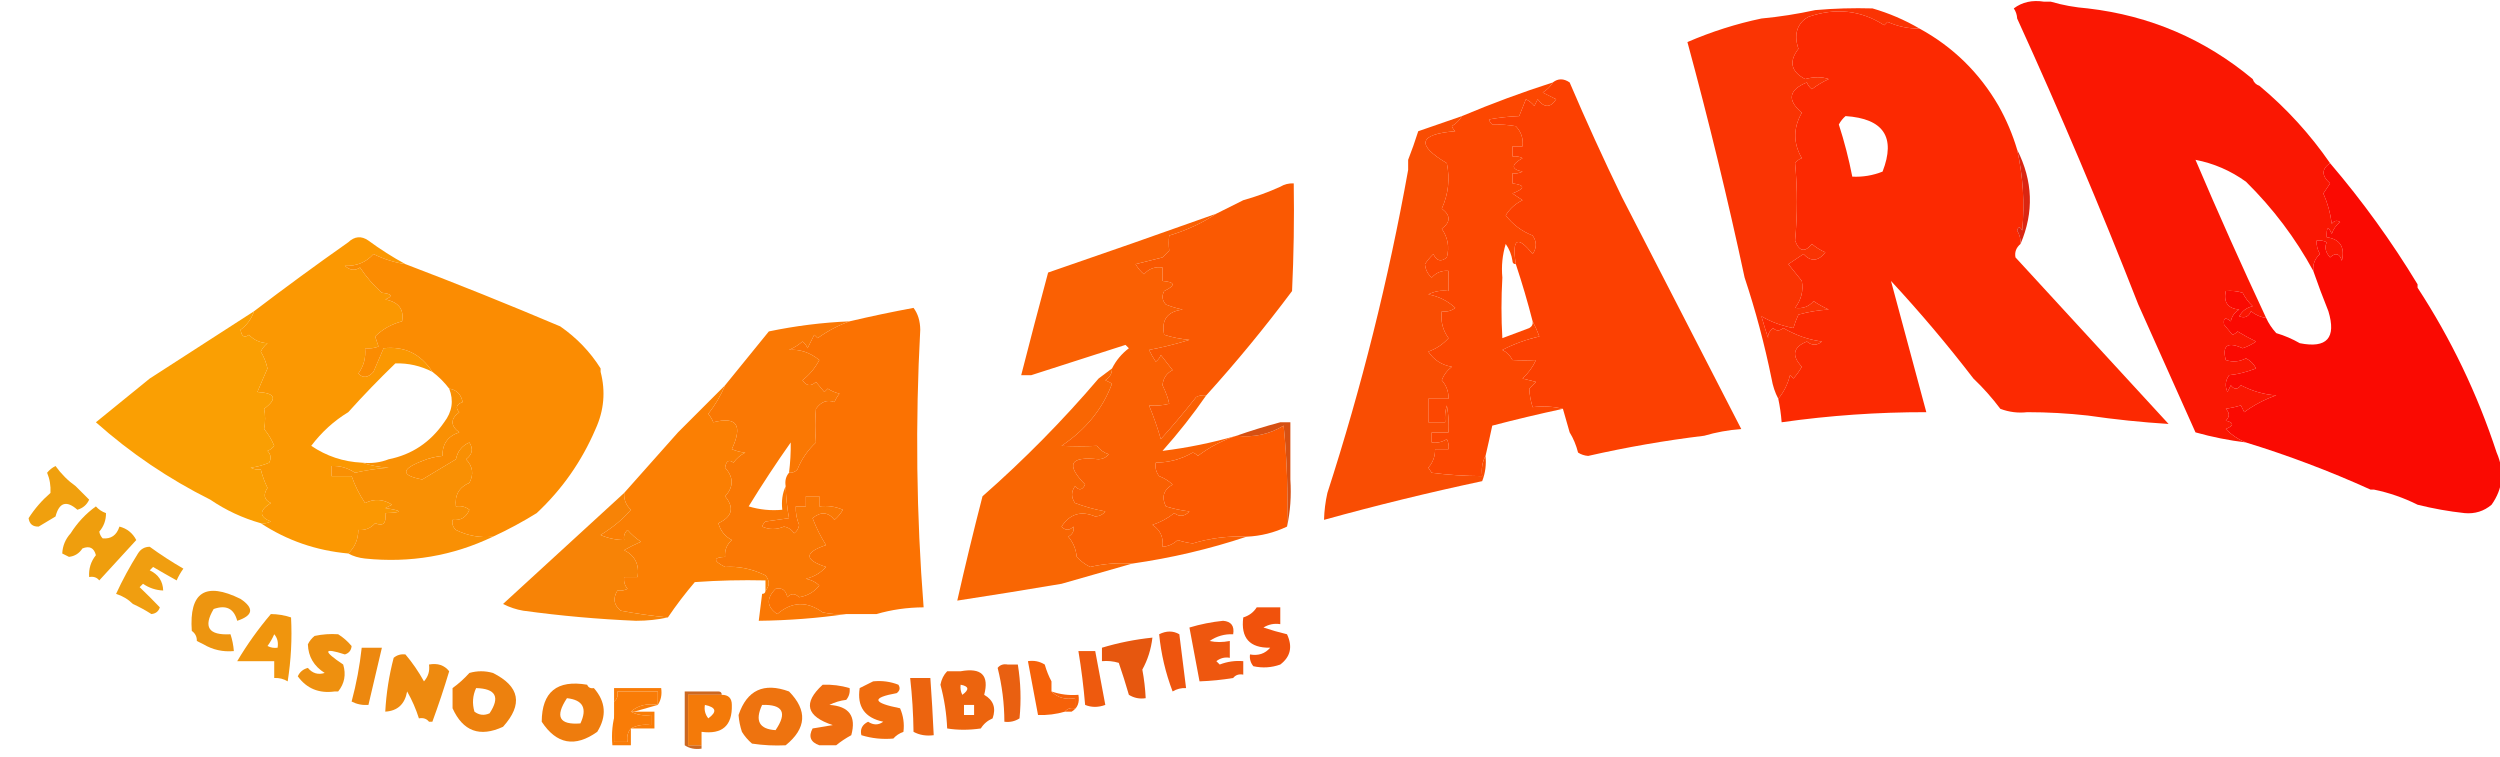
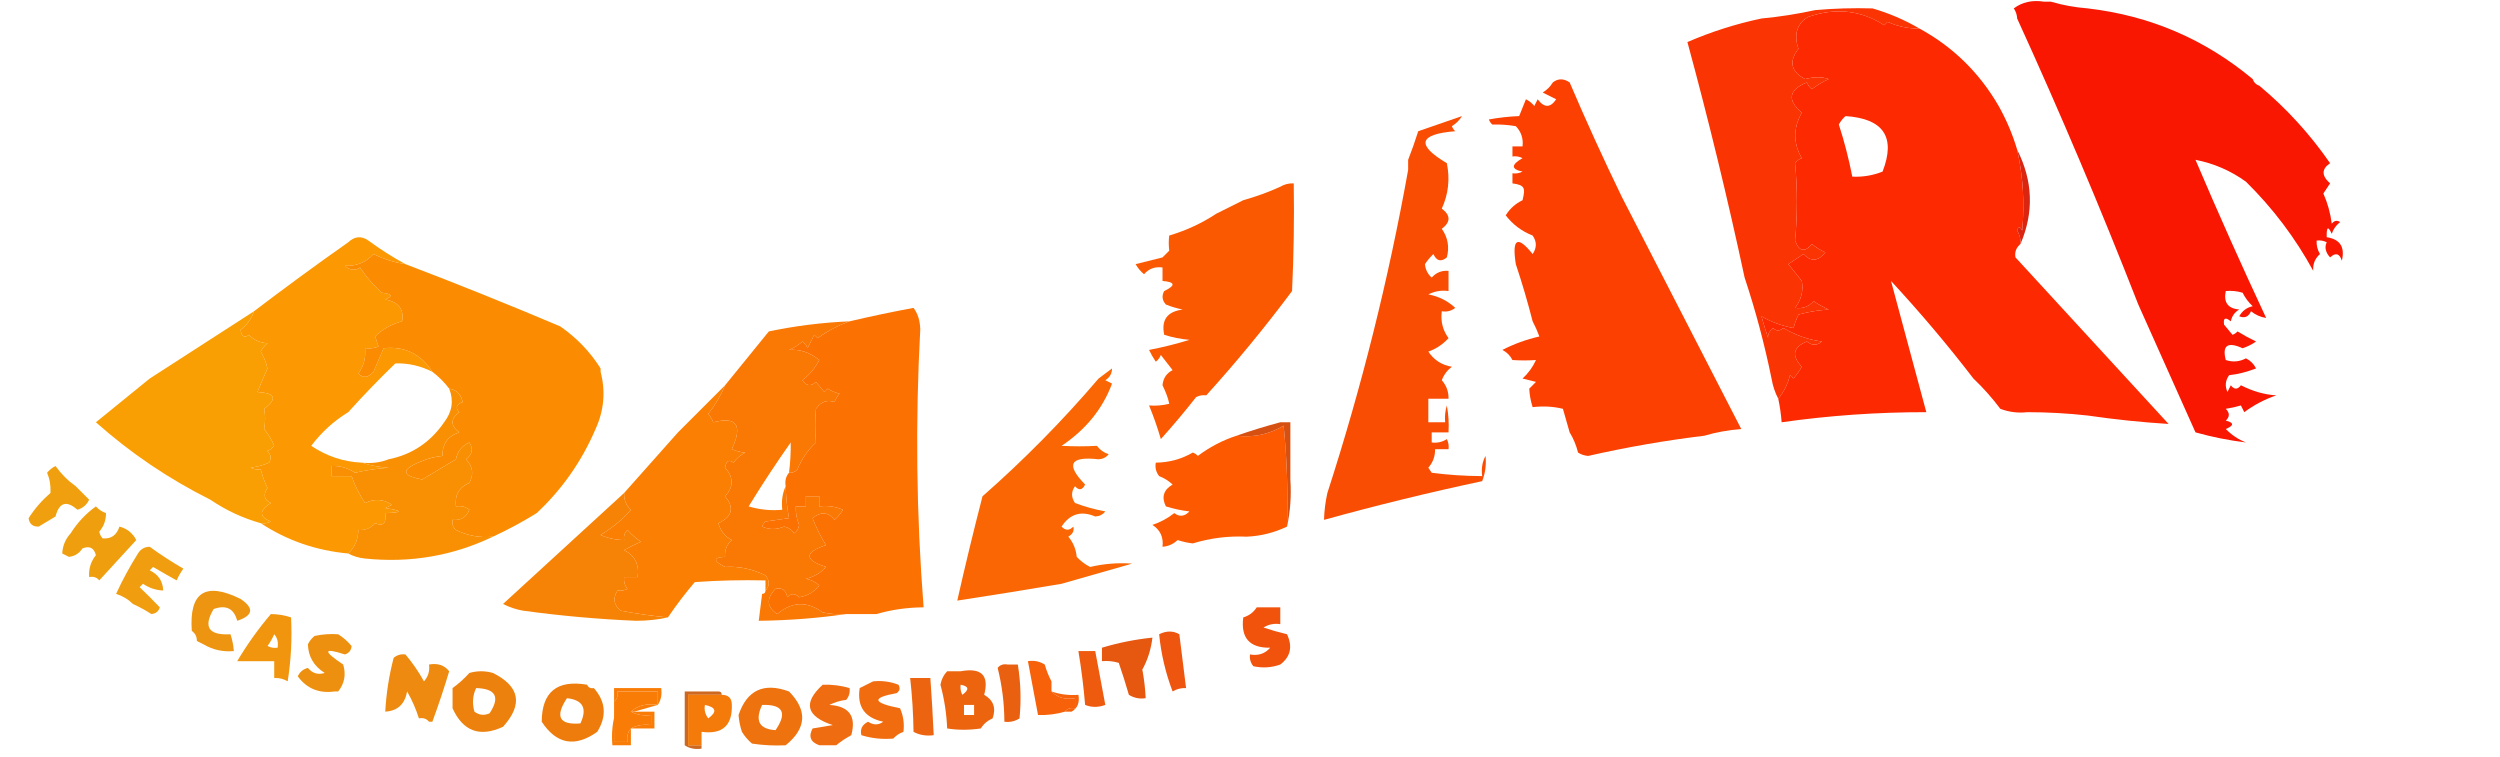
<svg xmlns="http://www.w3.org/2000/svg" width="743" height="225" viewBox="0 0 743 225" fill="none">
  <g clip-path="url(#clip0_40006811_2)">
    <path fill-rule="evenodd" clip-rule="evenodd" d="M556.5 2.5C561.401 3.913 566.068 5.913 570.5 8.5C567.164 8.533 563.997 7.866 561 6.5C560.667 6.833 560.333 7.167 560 7.5C553.094 3.047 545.594 2.214 537.5 5C536.167 5.667 535.167 6.667 534.5 8C533.636 9.848 533.636 12.014 534.5 14.5C531.589 18.276 532.255 21.276 536.5 23.5C539.104 22.785 541.437 22.785 543.5 23.5C541.713 24.316 540.046 25.316 538.5 26.5C537.808 25.975 537.308 25.308 537 24.5C531.575 26.738 531.075 29.738 535.5 33.5C532.915 38.057 532.915 42.557 535.5 47C534.692 47.308 534.025 47.808 533.5 48.5C534.22 56.208 534.22 63.875 533.5 71.5C534.724 74.769 536.391 75.102 538.5 72.5C539.7 73.531 541.034 74.365 542.5 75C540.359 77.698 538.192 77.864 536 75.5C534.5 76.5 533 77.5 531.5 78.5C532.833 80.167 534.167 81.833 535.5 83.5C536.03 86.367 535.364 89.034 533.5 91.5C535.722 91.822 537.556 91.155 539 89.5C540.419 90.46 541.919 91.293 543.5 92C540.447 92.179 537.447 92.679 534.5 93.5C533.902 94.795 533.402 96.128 533 97.5C529.474 96.821 526.307 95.655 523.5 94C524.113 96.147 524.779 98.314 525.5 100.5C525.296 99.471 525.796 98.471 527 97.5C527.85 98.424 528.85 98.424 530 97.5C533.788 99.678 537.621 101.011 541.5 101.5C539.994 102.747 538.494 102.747 537 101.5C532.889 103.178 532.389 105.678 535.5 109C534.789 110.255 533.956 111.421 533 112.5C532.667 112.167 532.333 111.833 532 111.5C531.334 114.166 530.167 116.5 528.5 118.5C527.542 116.698 526.875 114.698 526.5 112.5C524.412 102.253 521.745 92.253 518.5 82.5C513.468 59.038 507.801 35.705 501.5 12.5C508.666 9.408 515.999 7.075 523.5 5.5C528.872 4.991 534.205 4.158 539.5 3C545.157 2.501 550.824 2.334 556.5 2.5Z" fill="#FA3403" />
    <path d="M537.5 4.999C545.594 2.213 553.094 3.046 560 7.499L561 6.499C563.997 7.865 567.164 8.532 570.5 8.499C580.432 13.931 588.266 21.597 594 31.499C596.327 35.652 598.16 39.986 599.5 44.499C601.261 52.413 601.761 60.413 601 68.499C600.346 67.303 599.846 67.303 599.5 68.499C600.246 69.735 600.579 71.069 600.5 72.499C599.2 73.6 598.7 74.933 599 76.499C614.167 92.999 629.333 109.499 644.5 125.999C636.499 125.5 628.499 124.666 620.5 123.499C614.523 122.834 608.523 122.501 602.5 122.499C599.753 122.812 597.086 122.479 594.5 121.499C592.051 118.238 589.384 115.238 586.5 112.499C578.816 102.492 570.65 92.826 562 83.499C565.456 96.441 568.956 109.441 572.5 122.499C558.088 122.476 543.755 123.476 529.5 125.499C529.326 123.138 528.993 120.805 528.5 118.499C530.167 116.499 531.334 114.165 532 111.499L533 112.499C533.956 111.42 534.789 110.254 535.5 108.999C532.389 105.677 532.889 103.177 537 101.499C538.494 102.746 539.994 102.746 541.5 101.499C537.621 101.01 533.788 99.677 530 97.499C528.85 98.423 527.85 98.423 527 97.499C525.796 98.47 525.296 99.47 525.5 100.499C524.779 98.313 524.113 96.146 523.5 93.999C526.307 95.654 529.474 96.82 533 97.499C533.402 96.127 533.902 94.794 534.5 93.499C537.447 92.678 540.447 92.178 543.5 91.999C541.919 91.292 540.419 90.459 539 89.499C537.556 91.154 535.722 91.821 533.5 91.499C535.364 89.033 536.03 86.366 535.5 83.499C534.167 81.832 532.833 80.166 531.5 78.499L536 75.499C538.192 77.863 540.359 77.697 542.5 74.999C541.034 74.364 539.7 73.53 538.5 72.499C536.391 75.101 534.724 74.768 533.5 71.499C534.22 63.874 534.22 56.207 533.5 48.499C534.025 47.807 534.692 47.307 535.5 46.999C532.915 42.556 532.915 38.056 535.5 33.499C531.075 29.737 531.575 26.737 537 24.499C537.308 25.307 537.808 25.974 538.5 26.499C540.046 25.315 541.713 24.315 543.5 23.499C541.437 22.784 539.104 22.784 536.5 23.499C532.255 21.275 531.589 18.275 534.5 14.499C533.636 12.013 533.636 9.847 534.5 7.999C535.167 6.666 536.167 5.666 537.5 4.999ZM548.5 34.5C547.722 35.156 547.056 35.989 546.5 37C548.148 42.107 549.482 47.274 550.5 52.5C553.607 52.649 556.607 52.149 559.5 51C563.477 40.765 559.81 35.265 548.5 34.5Z" fill="#FC2901" />
    <path fill-rule="evenodd" clip-rule="evenodd" d="M607.5 0.5C608.167 0.5 608.833 0.5 609.5 0.5C612.974 1.525 616.64 2.192 620.5 2.5C638.963 4.65 655.296 11.65 669.5 23.5C669.833 24.5 670.5 25.167 671.5 25.5C679.55 32.216 686.55 39.883 692.5 48.5C689.933 50.235 689.933 52.235 692.5 54.5C691.833 55.5 691.167 56.5 690.5 57.5C691.775 60.373 692.608 63.373 693 66.5C693.718 65.549 694.551 65.383 695.5 66C694.299 66.903 693.465 68.069 693 69.5C691.913 67.068 691.413 67.402 691.5 70.5C695.475 71.097 696.975 73.43 696 77.5C695.323 75.311 694.156 74.978 692.5 76.5C691.138 74.988 690.804 73.488 691.5 72C690.552 71.517 689.552 71.351 688.5 71.5C688.421 72.93 688.754 74.264 689.5 75.5C687.995 76.842 687.328 78.508 687.5 80.5C682.191 70.749 675.524 61.916 667.5 54C662.948 50.722 657.948 48.556 652.5 47.5C659.203 63.244 666.203 78.91 673.5 94.5C671.83 94.249 670.33 93.582 669 92.5C668.275 94.158 667.108 94.658 665.5 94C666.376 92.415 667.709 91.415 669.5 91C668.257 89.846 667.257 88.512 666.5 87C664.866 86.506 663.199 86.34 661.5 86.5C660.79 89.86 662.124 91.693 665.5 92C664.151 92.772 663.318 93.939 663 95.5C661.358 94.154 660.691 94.487 661 96.5C661.833 97.5 662.667 98.5 663.5 99.5C664.086 99.291 664.586 98.957 665 98.5C666.78 99.594 668.614 100.594 670.5 101.5C669.264 102.357 667.931 103.023 666.5 103.5C662.044 101.473 660.377 102.64 661.5 107C663.568 107.687 665.568 107.52 667.5 106.5C668.833 107.167 669.833 108.167 670.5 109.5C667.633 110.593 664.967 111.26 662.5 111.5C661.369 113.074 661.202 114.741 662 116.5C662.333 115.833 662.667 115.167 663 114.5C664 115.833 665 115.833 666 114.5C669.516 116.294 673.016 117.294 676.5 117.5C673.017 118.706 669.85 120.372 667 122.5C666.667 121.833 666.333 121.167 666 120.5C664.467 120.944 662.967 121.277 661.5 121.5C662.711 122.72 662.711 123.887 661.5 125C663.991 125.626 663.991 126.459 661.5 127.5C663.29 129.316 665.29 130.649 667.5 131.5C662.416 130.883 657.416 129.883 652.5 128.5C646.781 115.739 641.114 103.072 635.5 90.5C624.261 61.764 612.261 33.43 599.5 5.5C599.443 4.391 599.11 3.391 598.5 2.5C600.988 0.612 603.988 -0.055 607.5 0.5Z" fill="#FA1702" />
-     <path fill-rule="evenodd" clip-rule="evenodd" d="M692.5 48.5C702.146 59.793 710.813 71.793 718.5 84.5C718.5 84.833 718.5 85.167 718.5 85.5C728.452 100.74 736.286 117.074 742 134.5C744.398 140.029 743.898 145.196 740.5 150C738.22 151.936 735.553 152.769 732.5 152.5C727.781 151.987 723.114 151.154 718.5 150C714.348 147.921 710.014 146.421 705.5 145.5C705.167 145.5 704.833 145.5 704.5 145.5C692.456 140.041 680.122 135.375 667.5 131.5C665.29 130.649 663.29 129.316 661.5 127.5C663.991 126.459 663.991 125.626 661.5 125C662.711 123.887 662.711 122.72 661.5 121.5C662.967 121.277 664.467 120.944 666 120.5C666.333 121.167 666.667 121.833 667 122.5C669.85 120.372 673.017 118.706 676.5 117.5C673.016 117.294 669.516 116.294 666 114.5C665 115.833 664 115.833 663 114.5C662.667 115.167 662.333 115.833 662 116.5C661.202 114.741 661.369 113.074 662.5 111.5C664.967 111.26 667.633 110.593 670.5 109.5C669.833 108.167 668.833 107.167 667.5 106.5C665.568 107.52 663.568 107.687 661.5 107C660.377 102.64 662.044 101.473 666.5 103.5C667.931 103.023 669.264 102.357 670.5 101.5C668.614 100.594 666.78 99.594 665 98.5C664.586 98.957 664.086 99.291 663.5 99.5C662.667 98.5 661.833 97.5 661 96.5C660.691 94.487 661.358 94.154 663 95.5C663.318 93.939 664.151 92.772 665.5 92C662.124 91.693 660.79 89.86 661.5 86.5C663.199 86.34 664.866 86.506 666.5 87C667.257 88.512 668.257 89.846 669.5 91C667.709 91.415 666.376 92.415 665.5 94C667.108 94.658 668.275 94.158 669 92.5C670.33 93.582 671.83 94.249 673.5 94.5C674.219 96.091 675.219 97.591 676.5 99C678.949 99.725 681.283 100.725 683.5 102C691.564 103.601 694.397 100.434 692 92.5C690.395 88.515 688.895 84.515 687.5 80.5C687.328 78.508 687.995 76.842 689.5 75.5C688.754 74.264 688.421 72.93 688.5 71.5C689.552 71.351 690.552 71.517 691.5 72C690.804 73.488 691.138 74.988 692.5 76.5C694.156 74.978 695.323 75.311 696 77.5C696.975 73.43 695.475 71.097 691.5 70.5C691.413 67.402 691.913 67.068 693 69.5C693.465 68.069 694.299 66.903 695.5 66C694.551 65.383 693.718 65.549 693 66.5C692.608 63.373 691.775 60.373 690.5 57.5C691.167 56.5 691.833 55.5 692.5 54.5C689.933 52.235 689.933 50.235 692.5 48.5Z" fill="#FA0A02" />
    <path fill-rule="evenodd" clip-rule="evenodd" d="M599.5 44.5C604.191 53.732 604.524 63.066 600.5 72.5C600.579 71.07 600.246 69.736 599.5 68.5C599.846 67.304 600.346 67.304 601 68.5C601.761 60.414 601.261 52.414 599.5 44.5Z" fill="#DA2611" />
    <path fill-rule="evenodd" clip-rule="evenodd" d="M252.5 95.5C249.162 96.681 245.995 98.347 243 100.5C242.667 100.167 242.333 99.833 242 99.5C241.333 100.833 240.667 102.167 240 103.5C239.692 102.692 239.192 102.025 238.5 101.5C237.3 102.531 235.966 103.365 234.5 104C237.693 103.73 240.693 104.73 243.5 107C242.25 109.381 240.583 111.381 238.5 113C239.649 114.744 240.983 114.911 242.5 113.5C243.333 114.5 244.167 115.5 245 116.5C245.333 116.167 245.667 115.833 246 115.5C247.067 116.191 248.234 116.691 249.5 117C248.874 117.75 248.374 118.584 248 119.5C245.866 118.695 244.033 119.362 242.5 121.5C242.214 124.737 242.214 128.071 242.5 131.5C240.084 133.752 238.251 136.419 237 139.5C236.329 140.252 235.496 140.586 234.5 140.5C234.877 137.475 235.044 134.475 235 131.5C230.637 137.698 226.47 144.031 222.5 150.5C225.768 151.487 229.102 151.82 232.5 151.5C232.198 148.941 232.532 146.607 233.5 144.5C233.62 147.959 233.954 151.126 234.5 154C232.167 154.333 229.833 154.667 227.5 155C227.043 155.414 226.709 155.914 226.5 156.5C228.598 157.45 230.765 157.45 233 156.5C234.326 156.755 235.326 157.422 236 158.5C236.87 157.892 237.37 157.059 237.5 156C236.767 154.234 236.433 152.401 236.5 150.5C237.5 150.5 238.5 150.5 239.5 150.5C239.5 149.5 239.5 148.5 239.5 147.5C240.833 147.5 242.167 147.5 243.5 147.5C243.5 148.5 243.5 149.5 243.5 150.5C245.924 150.192 248.257 150.526 250.5 151.5C249.855 152.646 249.022 153.646 248 154.5C246.135 152.145 243.969 151.978 241.5 154C242.589 156.851 243.922 159.518 245.5 162C238.978 164.204 238.978 166.37 245.5 168.5C243.869 170.297 241.869 171.464 239.5 172C241.044 172.29 242.377 172.956 243.5 174C241.991 175.924 239.991 177.091 237.5 177.5C236.28 176.289 235.113 176.289 234 177.5C233.576 175.385 232.409 174.552 230.5 175C227.682 177.853 227.848 180.353 231 182.5C235.35 178.765 239.85 178.599 244.5 182C246.81 182.497 249.143 182.663 251.5 182.5C243.025 183.725 234.358 184.392 225.5 184.5C225.833 181.833 226.167 179.167 226.5 176.5C227.167 176.5 227.5 176.167 227.5 175.5C228.801 174.116 228.801 172.616 227.5 171C223.538 169.063 219.538 168.23 215.5 168.5C211.898 166.678 211.898 165.678 215.5 165.5C215.328 163.508 215.995 161.842 217.5 160.5C215.457 159.421 214.124 157.754 213.5 155.5C217.653 153.558 218.32 150.891 215.5 147.5C218.09 144.696 218.09 141.863 215.5 139C215.8 136.976 216.633 136.476 218 137.5C218.9 136.23 220.066 135.23 221.5 134.5C220.313 134.446 218.98 134.113 217.5 133.5C220.824 126.372 218.991 123.705 212 125.5C211.626 124.584 211.126 123.75 210.5 123C212.558 120.382 214.225 117.549 215.5 114.5C219.81 109.186 224.143 103.852 228.5 98.5C236.418 96.844 244.418 95.844 252.5 95.5Z" fill="#FA7804" />
-     <path fill-rule="evenodd" clip-rule="evenodd" d="M361.5 63.5C357.246 66.319 352.58 68.485 347.5 70C347.306 71.43 347.306 72.93 347.5 74.5C346.833 75.167 346.167 75.833 345.5 76.5C342.833 77.167 340.167 77.833 337.5 78.5C338.145 79.646 338.978 80.646 340 81.5C341.444 79.845 343.278 79.178 345.5 79.5C345.5 80.833 345.5 82.167 345.5 83.5C349.3 83.819 349.466 84.819 346 86.5C345.219 87.944 345.386 89.277 346.5 90.5C348.115 91.154 349.782 91.654 351.5 92C346.916 92.574 345.082 95.074 346 99.5C348.405 100.274 350.905 100.774 353.5 101C349.815 102.158 345.815 103.158 341.5 104C342.071 105.205 342.738 106.372 343.5 107.5C344.192 106.975 344.692 106.308 345 105.5C346.167 107 347.333 108.5 348.5 110C346.686 110.92 345.686 112.42 345.5 114.5C346.518 116.576 347.185 118.409 347.5 120C345.527 120.495 343.527 120.662 341.5 120.5C342.83 123.704 343.996 127.038 345 130.5C348.676 126.414 352.176 122.247 355.5 118C356.448 117.517 357.448 117.351 358.5 117.5C354.545 123.212 350.212 128.712 345.5 134C352.906 133.085 360.239 131.585 367.5 129.5C363.407 130.822 359.574 132.822 356 135.5C355.586 135.043 355.086 134.709 354.5 134.5C351.135 136.454 347.468 137.454 343.5 137.5C343.238 138.978 343.571 140.311 344.5 141.5C346.002 142.083 347.335 142.916 348.5 144C345.801 145.577 345.134 147.743 346.5 150.5C348.776 151.213 351.109 151.713 353.5 152C352.048 153.517 350.548 153.684 349 152.5C347.034 154.044 344.868 155.21 342.5 156C344.838 157.508 345.838 159.675 345.5 162.5C347.2 162.374 348.7 161.707 350 160.5C351.462 160.994 352.962 161.327 354.5 161.5C359.71 159.912 365.043 159.245 370.5 159.5C359.476 163.168 348.143 165.835 336.5 167.5C332.233 167.203 328.066 167.536 324 168.5C322.488 167.743 321.154 166.743 320 165.5C319.788 163.22 318.955 161.22 317.5 159.5C318.811 158.742 319.311 157.742 319 156.5C317.817 157.731 316.651 157.731 315.5 156.5C317.974 152.714 321.308 151.714 325.5 153.5C326.737 153.444 327.737 152.944 328.5 152C325.319 151.403 322.319 150.57 319.5 149.5C318.319 147.802 318.319 146.135 319.5 144.5C320.675 145.855 321.675 145.688 322.5 144C316.661 138.043 317.994 135.543 326.5 136.5C327.737 136.444 328.737 135.944 329.5 135C328.069 134.535 326.903 133.701 326 132.5C322.57 132.694 319.07 132.694 315.5 132.5C322.709 127.678 327.709 121.511 330.5 114C329.833 113.667 329.167 113.333 328.5 113C329.823 112.184 330.489 111.017 330.5 109.5C331.692 107.122 333.359 105.122 335.5 103.5C335.167 103.167 334.833 102.833 334.5 102.5C325.065 105.535 315.731 108.535 306.5 111.5C305.5 111.5 304.5 111.5 303.5 111.5C306.106 101.301 308.772 91.134 311.5 81C328.217 75.261 344.883 69.428 361.5 63.5Z" fill="#FA6003" />
    <path fill-rule="evenodd" clip-rule="evenodd" d="M358.5 117.501C357.448 117.352 356.448 117.518 355.5 118.001C352.176 122.248 348.676 126.415 345 130.501C343.996 127.039 342.83 123.705 341.5 120.501C343.527 120.663 345.527 120.496 347.5 120.001C347.185 118.41 346.518 116.577 345.5 114.501C345.686 112.421 346.686 110.921 348.5 110.001C347.333 108.501 346.167 107.001 345 105.501C344.692 106.309 344.192 106.976 343.5 107.501C342.738 106.373 342.071 105.206 341.5 104.001C345.815 103.159 349.815 102.159 353.5 101.001C350.905 100.775 348.405 100.275 346 99.501C345.082 95.075 346.916 92.575 351.5 92.001C349.782 91.655 348.115 91.155 346.5 90.501C345.386 89.278 345.219 87.945 346 86.501C349.466 84.82 349.3 83.82 345.5 83.501C345.5 82.168 345.5 80.834 345.5 79.501C343.278 79.179 341.444 79.846 340 81.501C338.978 80.647 338.145 79.647 337.5 78.501C340.167 77.834 342.833 77.168 345.5 76.501C346.167 75.834 346.833 75.168 347.5 74.501C347.306 72.931 347.306 71.431 347.5 70.001C352.58 68.486 357.246 66.32 361.5 63.501C364.167 62.168 366.833 60.834 369.5 59.501C373.269 58.45 376.935 57.117 380.5 55.501C381.708 54.767 383.041 54.434 384.5 54.501C384.667 65.173 384.5 75.84 384 86.501C375.959 97.273 367.459 107.606 358.5 117.501Z" fill="#FA5902" />
    <path fill-rule="evenodd" clip-rule="evenodd" d="M434.5 34.5C433.77 35.712 432.77 36.712 431.5 37.5C431.709 38.086 432.043 38.586 432.5 39C421.633 39.872 420.8 43.039 430 48.5C430.966 53.196 430.466 57.696 428.5 62C431.167 64 431.167 66 428.5 68C430.317 70.606 430.817 73.44 430 76.5C428.286 77.925 426.953 77.592 426 75.5C424.987 76.496 424.154 77.496 423.5 78.5C423.637 80.107 424.304 81.441 425.5 82.5C426.842 80.995 428.508 80.328 430.5 80.5C430.5 82.5 430.5 84.5 430.5 86.5C428.396 86.201 426.396 86.534 424.5 87.5C427.588 88.079 430.255 89.413 432.5 91.5C431.311 92.429 429.978 92.762 428.5 92.5C428.11 95.466 428.777 98.132 430.5 100.5C428.844 102.329 426.844 103.663 424.5 104.5C426.187 107.01 428.52 108.51 431.5 109C430.101 110.062 429.101 111.395 428.5 113C429.885 114.597 430.551 116.43 430.5 118.5C428.5 118.5 426.5 118.5 424.5 118.5C424.5 120.833 424.5 123.167 424.5 125.5C426.167 125.5 427.833 125.5 429.5 125.5C429.34 123.801 429.506 122.134 430 120.5C430.497 123.146 430.664 125.813 430.5 128.5C428.833 128.5 427.167 128.5 425.5 128.5C425.5 129.5 425.5 130.5 425.5 131.5C427.144 131.714 428.644 131.38 430 130.5C430.483 131.448 430.649 132.448 430.5 133.5C429.167 133.5 427.833 133.5 426.5 133.5C426.551 135.57 425.885 137.403 424.5 139C424.833 139.5 425.167 140 425.5 140.5C430.293 141.14 435.293 141.473 440.5 141.5C440.205 139.265 440.539 137.265 441.5 135.5C441.768 138.119 441.435 140.619 440.5 143C424.699 146.367 409.032 150.2 393.5 154.5C393.575 151.794 393.908 149.127 394.5 146.5C404.642 115.148 412.642 83.148 418.5 50.5C418.5 49.5 418.5 48.5 418.5 47.5C419.563 44.783 420.563 41.949 421.5 39C425.854 37.486 430.188 35.986 434.5 34.5Z" fill="#F94D03" />
-     <path fill-rule="evenodd" clip-rule="evenodd" d="M461.5 24.5C460.77 25.712 459.77 26.712 458.5 27.5C459.833 28.167 461.167 28.833 462.5 29.5C460.764 32.105 458.931 32.105 457 29.5C456.667 30.167 456.333 30.833 456 31.5C455.311 30.643 454.478 29.977 453.5 29.5C452.833 31.167 452.167 32.833 451.5 34.5C448.334 34.638 445.334 34.971 442.5 35.5C442.709 36.086 443.043 36.586 443.5 37C445.936 36.947 448.269 37.113 450.5 37.5C452.104 39.179 452.771 41.179 452.5 43.5C451.5 43.5 450.5 43.5 449.5 43.5C449.5 44.5 449.5 45.5 449.5 46.5C450.552 46.351 451.552 46.517 452.5 47C449.054 48.963 449.054 50.296 452.5 51C451.552 51.483 450.552 51.649 449.5 51.5C449.5 52.5 449.5 53.5 449.5 54.5C453.335 55.004 453.335 56.004 449.5 57.5C450.5 58.167 451.5 58.833 452.5 59.5C450.388 60.518 448.721 62.018 447.5 64C449.601 66.735 452.268 68.735 455.5 70C456.76 71.814 456.76 73.647 455.5 75.5C450.969 69.861 449.302 70.861 450.5 78.5C449.833 78.5 449.5 78.167 449.5 77.5C449.229 75.688 448.562 74.022 447.5 72.5C446.513 75.768 446.18 79.102 446.5 82.5C446.155 88.568 446.155 94.568 446.5 100.5C449.167 99.5 451.833 98.5 454.5 97.5C455.298 97.043 455.631 96.376 455.5 95.5C456.234 96.878 456.901 98.378 457.5 100C453.624 100.881 449.958 102.214 446.5 104C447.833 104.667 448.833 105.667 449.5 107C451.856 107.155 454.189 107.155 456.5 107C455.534 109.099 454.2 110.932 452.5 112.5C453.833 112.833 455.167 113.167 456.5 113.5C455.833 114.167 455.167 114.833 454.5 115.5C454.569 117.278 454.903 119.111 455.5 121C458.665 120.633 461.665 120.799 464.5 121.5C457.471 123.007 450.471 124.674 443.5 126.5C442.833 129.642 442.166 132.642 441.5 135.5C440.539 137.265 440.205 139.265 440.5 141.5C435.293 141.473 430.293 141.14 425.5 140.5C425.167 140 424.833 139.5 424.5 139C425.885 137.403 426.551 135.57 426.5 133.5C427.833 133.5 429.167 133.5 430.5 133.5C430.649 132.448 430.483 131.448 430 130.5C428.644 131.38 427.144 131.714 425.5 131.5C425.5 130.5 425.5 129.5 425.5 128.5C427.167 128.5 428.833 128.5 430.5 128.5C430.664 125.813 430.497 123.146 430 120.5C429.506 122.134 429.34 123.801 429.5 125.5C427.833 125.5 426.167 125.5 424.5 125.5C424.5 123.167 424.5 120.833 424.5 118.5C426.5 118.5 428.5 118.5 430.5 118.5C430.551 116.43 429.885 114.597 428.5 113C429.101 111.395 430.101 110.062 431.5 109C428.52 108.51 426.187 107.01 424.5 104.5C426.844 103.663 428.844 102.329 430.5 100.5C428.777 98.132 428.11 95.466 428.5 92.5C429.978 92.762 431.311 92.429 432.5 91.5C430.255 89.413 427.588 88.079 424.5 87.5C426.396 86.534 428.396 86.201 430.5 86.5C430.5 84.5 430.5 82.5 430.5 80.5C428.508 80.328 426.842 80.995 425.5 82.5C424.304 81.441 423.637 80.107 423.5 78.5C424.154 77.496 424.987 76.496 426 75.5C426.953 77.592 428.286 77.925 430 76.5C430.817 73.44 430.317 70.606 428.5 68C431.167 66 431.167 64 428.5 62C430.466 57.696 430.966 53.196 430 48.5C420.8 43.039 421.633 39.872 432.5 39C432.043 38.586 431.709 38.086 431.5 37.5C432.77 36.712 433.77 35.712 434.5 34.5C443.346 30.773 452.346 27.44 461.5 24.5Z" fill="#FC4701" />
-     <path fill-rule="evenodd" clip-rule="evenodd" d="M466.5 24.501C471.381 35.932 476.548 47.265 482 58.501C493.895 81.628 505.728 104.628 517.5 127.501C513.64 127.809 509.974 128.476 506.5 129.501C494.905 130.906 483.405 132.906 472 135.501C470.893 135.416 469.893 135.082 469 134.501C468.434 132.278 467.6 130.278 466.5 128.501C465.833 126.168 465.167 123.834 464.5 121.501C461.665 120.8 458.665 120.634 455.5 121.001C454.903 119.112 454.569 117.279 454.5 115.501C455.167 114.834 455.833 114.168 456.5 113.501C455.167 113.168 453.833 112.834 452.5 112.501C454.2 110.933 455.534 109.1 456.5 107.001C454.189 107.156 451.856 107.156 449.5 107.001C448.833 105.668 447.833 104.668 446.5 104.001C449.958 102.215 453.624 100.882 457.5 100.001C456.901 98.379 456.234 96.879 455.5 95.501C454.032 89.764 452.365 84.098 450.5 78.501C449.302 70.862 450.969 69.862 455.5 75.501C456.76 73.648 456.76 71.815 455.5 70.001C452.268 68.736 449.601 66.736 447.5 64.001C448.721 62.019 450.388 60.519 452.5 59.501C451.5 58.834 450.5 58.168 449.5 57.501C453.335 56.005 453.335 55.005 449.5 54.501C449.5 53.501 449.5 52.501 449.5 51.501C450.552 51.65 451.552 51.484 452.5 51.001C449.054 50.297 449.054 48.964 452.5 47.001C451.552 46.518 450.552 46.352 449.5 46.501C449.5 45.501 449.5 44.501 449.5 43.501C450.5 43.501 451.5 43.501 452.5 43.501C452.771 41.18 452.104 39.18 450.5 37.501C448.269 37.114 445.936 36.948 443.5 37.001C443.043 36.587 442.709 36.087 442.5 35.501C445.334 34.972 448.334 34.639 451.5 34.501C452.167 32.834 452.833 31.168 453.5 29.501C454.478 29.978 455.311 30.644 456 31.501C456.333 30.834 456.667 30.168 457 29.501C458.931 32.106 460.764 32.106 462.5 29.501C461.167 28.834 459.833 28.168 458.5 27.501C459.77 26.713 460.77 25.713 461.5 24.501C463.05 23.281 464.716 23.281 466.5 24.501Z" fill="#FC4001" />
+     <path fill-rule="evenodd" clip-rule="evenodd" d="M466.5 24.501C471.381 35.932 476.548 47.265 482 58.501C493.895 81.628 505.728 104.628 517.5 127.501C513.64 127.809 509.974 128.476 506.5 129.501C494.905 130.906 483.405 132.906 472 135.501C470.893 135.416 469.893 135.082 469 134.501C468.434 132.278 467.6 130.278 466.5 128.501C465.833 126.168 465.167 123.834 464.5 121.501C461.665 120.8 458.665 120.634 455.5 121.001C454.903 119.112 454.569 117.279 454.5 115.501C455.167 114.834 455.833 114.168 456.5 113.501C455.167 113.168 453.833 112.834 452.5 112.501C454.2 110.933 455.534 109.1 456.5 107.001C454.189 107.156 451.856 107.156 449.5 107.001C448.833 105.668 447.833 104.668 446.5 104.001C449.958 102.215 453.624 100.882 457.5 100.001C456.901 98.379 456.234 96.879 455.5 95.501C454.032 89.764 452.365 84.098 450.5 78.501C449.302 70.862 450.969 69.862 455.5 75.501C456.76 73.648 456.76 71.815 455.5 70.001C452.268 68.736 449.601 66.736 447.5 64.001C448.721 62.019 450.388 60.519 452.5 59.501C453.335 56.005 453.335 55.005 449.5 54.501C449.5 53.501 449.5 52.501 449.5 51.501C450.552 51.65 451.552 51.484 452.5 51.001C449.054 50.297 449.054 48.964 452.5 47.001C451.552 46.518 450.552 46.352 449.5 46.501C449.5 45.501 449.5 44.501 449.5 43.501C450.5 43.501 451.5 43.501 452.5 43.501C452.771 41.18 452.104 39.18 450.5 37.501C448.269 37.114 445.936 36.948 443.5 37.001C443.043 36.587 442.709 36.087 442.5 35.501C445.334 34.972 448.334 34.639 451.5 34.501C452.167 32.834 452.833 31.168 453.5 29.501C454.478 29.978 455.311 30.644 456 31.501C456.333 30.834 456.667 30.168 457 29.501C458.931 32.106 460.764 32.106 462.5 29.501C461.167 28.834 459.833 28.168 458.5 27.501C459.77 26.713 460.77 25.713 461.5 24.501C463.05 23.281 464.716 23.281 466.5 24.501Z" fill="#FC4001" />
    <path fill-rule="evenodd" clip-rule="evenodd" d="M109.5 71.501C112.997 74.084 116.664 76.416 120.5 78.501C117.188 78.007 114.021 77.007 111 75.501C108.806 77.969 105.973 79.135 102.5 79.001C103.993 80.368 105.493 80.535 107 79.501C108.856 82.32 111.022 84.82 113.5 87.001C116.544 87.359 116.878 88.026 114.5 89.001C118.472 89.764 120.139 91.931 119.5 95.501C116.372 96.309 113.706 97.809 111.5 100.001C111.833 101.001 112.167 102.001 112.5 103.001C111.207 103.491 109.873 103.658 108.5 103.501C108.778 106.291 108.111 108.791 106.5 111.001C107.873 112.48 109.373 112.313 111 110.501C112 108.168 113 105.834 114 103.501C120.187 102.819 125.021 105.152 128.5 110.501C125.012 108.724 121.346 107.89 117.5 108.001C112.63 112.703 107.963 117.536 103.5 122.501C99.25 125.08 95.583 128.413 92.5 132.501C97.046 135.572 102.046 137.239 107.5 137.501C109.969 138.318 112.635 138.818 115.5 139.001C112.11 139.247 108.777 139.747 105.5 140.501C103.382 139.055 101.049 138.388 98.5 138.501C98.5 139.501 98.5 140.501 98.5 141.501C100.5 141.501 102.5 141.501 104.5 141.501C105.48 144.311 106.813 146.977 108.5 149.501C111.245 148.148 113.912 148.315 116.5 150.001C115.833 150.334 115.167 150.668 114.5 151.001C119.794 151.819 119.794 152.319 114.5 152.501C114.895 155.524 113.895 156.524 111.5 155.501C110.158 157.006 108.492 157.673 106.5 157.501C106.455 160.322 105.455 162.655 103.5 164.501C93.958 163.627 85.292 160.627 77.5 155.501C78.552 155.65 79.552 155.484 80.5 155.001C76.968 153.559 76.968 151.726 80.5 149.501C78.483 148.556 78.15 147.056 79.5 145.001C78.622 143.201 77.955 141.368 77.5 139.501C76.448 139.65 75.448 139.484 74.5 139.001C76.433 138.75 78.266 138.25 80 137.501C80.684 136.217 80.517 135.05 79.5 134.001C80.308 133.693 80.975 133.193 81.5 132.501C80.752 130.669 79.752 129.002 78.5 127.501C78.888 125.36 78.888 123.36 78.5 121.501C82.54 118.478 81.873 116.812 76.5 116.501C77.457 114.191 78.457 111.857 79.5 109.501C79.113 107.727 78.447 106.06 77.5 104.501C77.977 103.523 78.643 102.69 79.5 102.001C77.273 101.88 75.44 101.047 74 99.501C72.633 100.525 71.8 100.025 71.5 98.001C73.413 96.588 74.746 94.754 75.5 92.501C84.651 85.531 93.984 78.698 103.5 72.001C105.402 70.204 107.402 70.037 109.5 71.501Z" fill="#FB9802" />
    <path fill-rule="evenodd" clip-rule="evenodd" d="M120.5 78.5C135.915 84.371 151.248 90.538 166.5 97C171.405 100.403 175.405 104.57 178.5 109.5C178.5 109.833 178.5 110.167 178.5 110.5C180.021 116.315 179.521 121.982 177 127.5C172.893 137.096 167.06 145.43 159.5 152.5C155.326 155.088 150.993 157.421 146.5 159.5C142.617 159.891 138.95 159.224 135.5 157.5C134.614 156.675 134.281 155.675 134.5 154.5C136.912 154.756 138.579 153.756 139.5 151.5C138.311 150.571 136.978 150.238 135.5 150.5C135.106 147.143 136.439 144.81 139.5 143.5C140.868 140.932 140.534 138.599 138.5 136.5C140.401 135.065 140.734 133.398 139.5 131.5C137.312 132.444 135.979 134.111 135.5 136.5C132.108 138.524 128.774 140.524 125.5 142.5C119.117 141.292 119.117 139.459 125.5 137C127.436 136.187 129.436 135.687 131.5 135.5C131.456 131.914 133.123 129.581 136.5 128.5C133.833 126.5 133.833 124.5 136.5 122.5C135.282 121.197 135.615 120.197 137.5 119.5C137.035 117.192 135.701 115.858 133.5 115.5C132.07 113.614 130.403 111.947 128.5 110.5C125.021 105.151 120.187 102.818 114 103.5C113 105.833 112 108.167 111 110.5C109.373 112.312 107.873 112.479 106.5 111C108.111 108.79 108.778 106.29 108.5 103.5C109.873 103.657 111.207 103.49 112.5 103C112.167 102 111.833 101 111.5 100C113.706 97.809 116.372 96.309 119.5 95.5C120.139 91.931 118.472 89.764 114.5 89C116.878 88.026 116.544 87.359 113.5 87C111.022 84.82 108.856 82.32 107 79.5C105.493 80.535 103.993 80.368 102.5 79C105.973 79.135 108.806 77.969 111 75.5C114.021 77.007 117.188 78.007 120.5 78.5Z" fill="#FB8C02" />
    <path fill-rule="evenodd" clip-rule="evenodd" d="M75.5 92.5C74.746 94.754 73.413 96.587 71.5 98C71.8 100.024 72.633 100.524 74 99.5C75.44 101.046 77.273 101.879 79.5 102C78.643 102.689 77.977 103.522 77.5 104.5C78.447 106.059 79.113 107.726 79.5 109.5C78.457 111.856 77.457 114.19 76.5 116.5C81.873 116.811 82.54 118.477 78.5 121.5C78.888 123.359 78.888 125.359 78.5 127.5C79.752 129.001 80.752 130.668 81.5 132.5C80.975 133.192 80.308 133.692 79.5 134C80.517 135.049 80.684 136.216 80 137.5C78.266 138.249 76.433 138.749 74.5 139C75.448 139.483 76.448 139.649 77.5 139.5C77.955 141.367 78.622 143.2 79.5 145C78.15 147.055 78.483 148.555 80.5 149.5C76.968 151.725 76.968 153.558 80.5 155C79.552 155.483 78.552 155.649 77.5 155.5C72.115 153.974 67.115 151.64 62.5 148.5C50.121 142.316 38.788 134.649 28.5 125.5C33.852 121.143 39.186 116.81 44.5 112.5C54.833 105.833 65.167 99.167 75.5 92.5Z" fill="#FA9F03" />
    <path fill-rule="evenodd" clip-rule="evenodd" d="M382.5 156.5C378.721 158.314 374.721 159.314 370.5 159.5C365.043 159.245 359.71 159.912 354.5 161.5C352.962 161.327 351.462 160.994 350 160.5C348.7 161.707 347.2 162.374 345.5 162.5C345.838 159.675 344.838 157.508 342.5 156C344.868 155.21 347.034 154.044 349 152.5C350.548 153.684 352.048 153.517 353.5 152C351.109 151.713 348.776 151.213 346.5 150.5C345.134 147.743 345.801 145.577 348.5 144C347.335 142.916 346.002 142.083 344.5 141.5C343.571 140.311 343.238 138.978 343.5 137.5C347.468 137.454 351.135 136.454 354.5 134.5C355.086 134.709 355.586 135.043 356 135.5C359.574 132.822 363.407 130.822 367.5 129.5C372.569 130.091 377.236 129.091 381.5 126.5C382.499 136.478 382.832 146.478 382.5 156.5Z" fill="#FC5901" />
    <path fill-rule="evenodd" clip-rule="evenodd" d="M133.5 115.5C135.701 115.858 137.035 117.192 137.5 119.5C135.615 120.197 135.282 121.197 136.5 122.5C133.833 124.5 133.833 126.5 136.5 128.5C133.123 129.581 131.456 131.914 131.5 135.5C129.436 135.687 127.436 136.187 125.5 137C119.117 139.459 119.117 141.292 125.5 142.5C128.774 140.524 132.108 138.524 135.5 136.5C135.979 134.111 137.312 132.444 139.5 131.5C140.734 133.398 140.401 135.065 138.5 136.5C140.534 138.599 140.868 140.932 139.5 143.5C136.439 144.81 135.106 147.143 135.5 150.5C136.978 150.238 138.311 150.571 139.5 151.5C138.579 153.756 136.912 154.756 134.5 154.5C134.281 155.675 134.614 156.675 135.5 157.5C138.95 159.224 142.617 159.891 146.5 159.5C134.572 165.211 121.905 167.378 108.5 166C106.618 165.802 104.952 165.302 103.5 164.5C105.455 162.654 106.455 160.321 106.5 157.5C108.492 157.672 110.158 157.005 111.5 155.5C113.895 156.523 114.895 155.523 114.5 152.5C119.794 152.318 119.794 151.818 114.5 151C115.167 150.667 115.833 150.333 116.5 150C113.912 148.314 111.245 148.147 108.5 149.5C106.813 146.976 105.48 144.31 104.5 141.5C102.5 141.5 100.5 141.5 98.5 141.5C98.5 140.5 98.5 139.5 98.5 138.5C101.049 138.387 103.382 139.054 105.5 140.5C108.777 139.746 112.11 139.246 115.5 139C112.635 138.817 109.969 138.317 107.5 137.5C110.385 137.806 113.052 137.473 115.5 136.5C122.409 135.116 127.909 131.449 132 125.5C134.396 122.37 134.896 119.036 133.5 115.5Z" fill="#F99004" />
    <path fill-rule="evenodd" clip-rule="evenodd" d="M330.5 109.5C330.489 111.017 329.823 112.184 328.5 113C329.167 113.333 329.833 113.667 330.5 114C327.709 121.511 322.709 127.678 315.5 132.5C319.07 132.694 322.57 132.694 326 132.5C326.903 133.701 328.069 134.535 329.5 135C328.737 135.944 327.737 136.444 326.5 136.5C317.994 135.543 316.661 138.043 322.5 144C321.675 145.688 320.675 145.855 319.5 144.5C318.319 146.135 318.319 147.802 319.5 149.5C322.319 150.57 325.319 151.403 328.5 152C327.737 152.944 326.737 153.444 325.5 153.5C321.308 151.714 317.974 152.714 315.5 156.5C316.651 157.731 317.817 157.731 319 156.5C319.311 157.742 318.811 158.742 317.5 159.5C318.955 161.22 319.788 163.22 320 165.5C321.154 166.743 322.488 167.743 324 168.5C328.066 167.536 332.233 167.203 336.5 167.5C329.5 169.5 322.5 171.5 315.5 173.5C305.19 175.247 294.857 176.914 284.5 178.5C286.838 168.145 289.338 157.812 292 147.5C304.371 136.629 315.871 124.963 326.5 112.5C327.833 111.5 329.167 110.5 330.5 109.5Z" fill="#F96603" />
    <path fill-rule="evenodd" clip-rule="evenodd" d="M380.5 125.5C381.5 125.5 382.5 125.5 383.5 125.5C383.5 131.167 383.5 136.833 383.5 142.5C383.819 147.363 383.486 152.03 382.5 156.5C382.832 146.478 382.499 136.478 381.5 126.5C377.236 129.091 372.569 130.091 367.5 129.5C371.687 128.031 376.02 126.698 380.5 125.5Z" fill="#D65012" />
    <path fill-rule="evenodd" clip-rule="evenodd" d="M22.5 144.5C23.833 145.833 25.167 147.167 26.5 148.5C25.809 150.022 24.642 151.022 23 151.5C19.76 148.635 17.594 149.302 16.5 153.5C14.851 154.473 13.184 155.473 11.5 156.5C9.734 156.566 8.734 155.732 8.5 154C10.28 151.216 12.447 148.716 15 146.5C15.116 144.345 14.783 142.345 14 140.5C14.689 139.643 15.522 138.977 16.5 138.5C18.188 140.854 20.188 142.854 22.5 144.5Z" fill="#F0A00E" />
    <path fill-rule="evenodd" clip-rule="evenodd" d="M271.5 91.5C272.8 93.223 273.467 95.39 273.5 98C272.01 125.527 272.343 153.027 274.5 180.5C269.609 180.532 264.943 181.199 260.5 182.5C257.5 182.5 254.5 182.5 251.5 182.5C249.143 182.663 246.81 182.497 244.5 182C239.85 178.599 235.35 178.765 231 182.5C227.848 180.353 227.682 177.853 230.5 175C232.409 174.552 233.576 175.385 234 177.5C235.113 176.289 236.28 176.289 237.5 177.5C239.991 177.091 241.991 175.924 243.5 174C242.377 172.956 241.044 172.29 239.5 172C241.869 171.464 243.869 170.297 245.5 168.5C238.978 166.37 238.978 164.204 245.5 162C243.922 159.518 242.589 156.851 241.5 154C243.969 151.978 246.135 152.145 248 154.5C249.022 153.646 249.855 152.646 250.5 151.5C248.257 150.526 245.924 150.192 243.5 150.5C243.5 149.5 243.5 148.5 243.5 147.5C242.167 147.5 240.833 147.5 239.5 147.5C239.5 148.5 239.5 149.5 239.5 150.5C238.5 150.5 237.5 150.5 236.5 150.5C236.433 152.401 236.767 154.234 237.5 156C237.37 157.059 236.87 157.892 236 158.5C235.326 157.422 234.326 156.755 233 156.5C230.765 157.45 228.598 157.45 226.5 156.5C226.709 155.914 227.043 155.414 227.5 155C229.833 154.667 232.167 154.333 234.5 154C233.954 151.126 233.62 147.959 233.5 144.5C233.232 142.901 233.566 141.568 234.5 140.5C235.496 140.586 236.329 140.252 237 139.5C238.251 136.419 240.084 133.752 242.5 131.5C242.214 128.071 242.214 124.737 242.5 121.5C244.033 119.362 245.866 118.695 248 119.5C248.374 118.584 248.874 117.75 249.5 117C248.234 116.691 247.067 116.191 246 115.5C245.667 115.833 245.333 116.167 245 116.5C244.167 115.5 243.333 114.5 242.5 113.5C240.983 114.911 239.649 114.744 238.5 113C240.583 111.381 242.25 109.381 243.5 107C240.693 104.73 237.693 103.73 234.5 104C235.966 103.365 237.3 102.531 238.5 101.5C239.192 102.025 239.692 102.692 240 103.5C240.667 102.167 241.333 100.833 242 99.5C242.333 99.833 242.667 100.167 243 100.5C245.995 98.347 249.162 96.681 252.5 95.5C258.681 94.043 265.015 92.709 271.5 91.5Z" fill="#FB7202" />
    <path fill-rule="evenodd" clip-rule="evenodd" d="M215.5 114.5C214.225 117.549 212.558 120.382 210.5 123C211.126 123.75 211.626 124.584 212 125.5C218.991 123.705 220.824 126.372 217.5 133.5C218.98 134.113 220.313 134.446 221.5 134.5C220.066 135.23 218.9 136.23 218 137.5C216.633 136.476 215.8 136.976 215.5 139C218.09 141.863 218.09 144.696 215.5 147.5C218.32 150.891 217.653 153.558 213.5 155.5C214.124 157.754 215.457 159.421 217.5 160.5C215.995 161.842 215.328 163.508 215.5 165.5C211.898 165.678 211.898 166.678 215.5 168.5C219.538 168.23 223.538 169.063 227.5 171C228.801 172.616 228.801 174.116 227.5 175.5C227.5 174.5 227.5 173.5 227.5 172.5C220.492 172.334 213.492 172.5 206.5 173C203.617 176.376 200.951 179.876 198.5 183.5C193.793 183.051 189.126 182.385 184.5 181.5C182.417 179.86 182.084 177.86 183.5 175.5C184.552 175.649 185.552 175.483 186.5 175C185.663 173.989 185.33 172.822 185.5 171.5C186.833 171.5 188.167 171.5 189.5 171.5C190.056 167.807 188.722 165.14 185.5 163.5C187.113 162.573 188.779 161.739 190.5 161C189.019 160.02 187.685 158.853 186.5 157.5C185.614 158.325 185.281 159.325 185.5 160.5C183.073 160.477 180.74 159.977 178.5 159C182.305 156.632 185.305 154.132 187.5 151.5C186.05 150.15 185.383 148.484 185.5 146.5C190.833 140.5 196.167 134.5 201.5 128.5C206.124 123.842 210.791 119.175 215.5 114.5Z" fill="#FB7F03" />
    <path fill-rule="evenodd" clip-rule="evenodd" d="M185.5 146.5C185.383 148.484 186.05 150.15 187.5 151.5C185.305 154.132 182.305 156.632 178.5 159C180.74 159.977 183.073 160.477 185.5 160.5C185.281 159.325 185.614 158.325 186.5 157.5C187.685 158.853 189.019 160.02 190.5 161C188.779 161.739 187.113 162.573 185.5 163.5C188.722 165.14 190.056 167.807 189.5 171.5C188.167 171.5 186.833 171.5 185.5 171.5C185.33 172.822 185.663 173.989 186.5 175C185.552 175.483 184.552 175.649 183.5 175.5C182.084 177.86 182.417 179.86 184.5 181.5C189.126 182.385 193.793 183.051 198.5 183.5C195.518 184.165 192.352 184.498 189 184.5C177.776 184.023 166.609 183.023 155.5 181.5C153.411 181.143 151.411 180.477 149.5 179.5C161.494 168.506 173.494 157.506 185.5 146.5Z" fill="#F78306" />
    <path fill-rule="evenodd" clip-rule="evenodd" d="M28.5 150.5C29.29 151.401 30.29 152.068 31.5 152.5C31.523 154.6 30.856 156.433 29.5 158C29.645 158.772 29.978 159.439 30.5 160C33.011 160.239 34.677 159.072 35.5 156.5C37.749 157.08 39.415 158.413 40.5 160.5C36.833 164.5 33.167 168.5 29.5 172.5C28.791 171.596 27.791 171.263 26.5 171.5C26.321 169.046 26.987 166.879 28.5 165C27.941 162.812 26.607 162.146 24.5 163C23.529 164.481 22.196 165.315 20.5 165.5C19.833 165.167 19.167 164.833 18.5 164.5C18.608 162.217 19.441 160.217 21 158.5C23 155.334 25.5 152.668 28.5 150.5Z" fill="#EF9E0D" />
    <path fill-rule="evenodd" clip-rule="evenodd" d="M44.5 162.5C47.658 164.804 50.991 166.97 54.5 169C53.695 170.113 53.028 171.279 52.5 172.5C50.201 171.222 47.868 169.889 45.5 168.5C45.167 168.833 44.833 169.167 44.5 169.5C47.071 170.728 48.405 172.728 48.5 175.5C46.323 175.414 44.323 174.747 42.5 173.5C42.167 173.833 41.833 174.167 41.5 174.5C43.609 176.522 45.609 178.522 47.5 180.5C47.134 181.695 46.301 182.361 45 182.5C43.235 181.368 41.402 180.368 39.5 179.5C38.101 178.11 36.434 177.11 34.5 176.5C36.388 172.394 38.554 168.394 41 164.5C41.816 163.177 42.983 162.511 44.5 162.5Z" fill="#F09E10" />
    <path fill-rule="evenodd" clip-rule="evenodd" d="M70.5 184.501C69.538 180.855 67.205 179.688 63.5 181.001C60.329 186.363 61.996 188.863 68.5 188.501C69.038 190.118 69.371 191.785 69.5 193.501C66.246 193.794 63.246 193.127 60.5 191.501C59.833 191.168 59.167 190.834 58.5 190.501C58.539 189.245 58.039 188.245 57 187.501C56.19 175.994 61.024 172.827 71.5 178.001C75.594 180.764 75.26 182.93 70.5 184.501Z" fill="#ED9510" />
    <path fill-rule="evenodd" clip-rule="evenodd" d="M373.5 180.5C375.833 180.5 378.167 180.5 380.5 180.5C380.5 182.167 380.5 183.833 380.5 185.5C378.712 185.215 377.045 185.548 375.5 186.5C377.813 187.273 380.146 187.94 382.5 188.5C384.221 192.184 383.555 195.184 380.5 197.5C377.887 198.435 375.221 198.602 372.5 198C371.663 196.989 371.33 195.822 371.5 194.5C373.977 194.949 375.977 194.283 377.5 192.5C371.379 192.6 368.713 189.6 369.5 183.5C371.23 182.974 372.564 181.974 373.5 180.5Z" fill="#F1520C" />
    <path fill-rule="evenodd" clip-rule="evenodd" d="M100.5 188.5C101.981 189.421 103.314 190.588 104.5 192C104.387 193.28 103.72 194.113 102.5 194.5C96.065 192.419 95.898 193.419 102 197.5C102.891 200.498 102.391 203.164 100.5 205.5C100.167 205.5 99.833 205.5 99.5 205.5C94.828 206.156 91.161 204.656 88.5 201C89.098 199.699 90.098 198.865 91.5 198.5C92.869 200.124 94.536 200.624 96.5 200C93.288 197.981 91.622 195.147 91.5 191.5C91.953 190.542 92.619 189.708 93.5 189C95.81 188.503 98.143 188.337 100.5 188.5Z" fill="#EE900F" />
    <path fill-rule="evenodd" clip-rule="evenodd" d="M342.5 189.5C342.096 192.958 341.096 196.125 339.5 199C340.031 201.817 340.364 204.65 340.5 207.5C338.712 207.785 337.045 207.452 335.5 206.5C334.573 203.287 333.573 200.12 332.5 197C330.866 196.506 329.199 196.34 327.5 196.5C327.5 195.167 327.5 193.833 327.5 192.5C332.4 191.025 337.4 190.025 342.5 189.5Z" fill="#E6570F" />
-     <path fill-rule="evenodd" clip-rule="evenodd" d="M363.5 184.5C365.912 184.694 366.912 186.027 366.5 188.5C363.941 188.39 361.608 189.056 359.5 190.5C361.326 190.92 363.326 190.92 365.5 190.5C365.5 192.167 365.5 193.833 365.5 195.5C364.022 195.238 362.689 195.571 361.5 196.5C361.833 196.833 362.167 197.167 362.5 197.5C364.747 196.626 367.08 196.292 369.5 196.5C369.5 197.833 369.5 199.167 369.5 200.5C368.209 200.263 367.209 200.596 366.5 201.5C363.193 202.051 359.86 202.384 356.5 202.5C355.5 197.167 354.5 191.833 353.5 186.5C356.763 185.518 360.097 184.851 363.5 184.5Z" fill="#EE570F" />
    <path d="M80.5 182.5C82.565 182.517 84.565 182.85 86.5 183.5C86.83 189.868 86.496 196.202 85.5 202.5C84.264 201.754 82.93 201.421 81.5 201.5V196.5C77.842 196.483 74.175 196.483 70.5 196.5C73.42 191.573 76.754 186.906 80.5 182.5ZM81.5 188.5C80.972 189.721 80.305 190.887 79.5 192C80.448 192.483 81.448 192.649 82.5 192.5C82.768 190.901 82.434 189.568 81.5 188.5Z" fill="#F0950D" />
    <path fill-rule="evenodd" clip-rule="evenodd" d="M325.5 193.5C326.502 198.837 327.502 204.17 328.5 209.5C326.388 210.275 324.388 210.275 322.5 209.5C322.051 204.137 321.384 198.804 320.5 193.5C322.167 193.5 323.833 193.5 325.5 193.5Z" fill="#EE5A0E" />
    <path fill-rule="evenodd" clip-rule="evenodd" d="M350.5 188.5C351.167 193.833 351.833 199.167 352.5 204.5C351.07 204.421 349.736 204.754 348.5 205.5C346.402 200.009 345.069 194.343 344.5 188.5C346.653 187.427 348.653 187.427 350.5 188.5Z" fill="#EE550E" />
    <path fill-rule="evenodd" clip-rule="evenodd" d="M312.5 202.501C312.5 203.501 312.5 204.501 312.5 205.501C314.279 207.345 316.612 208.011 319.5 207.501C319.5 208.501 319.5 209.501 319.5 210.501C318.209 210.264 317.209 210.597 316.5 211.501C313.904 212.266 311.237 212.6 308.5 212.501C307.5 207.168 306.5 201.834 305.5 196.501C307.288 196.216 308.955 196.549 310.5 197.501C311.028 199.337 311.694 201.004 312.5 202.501Z" fill="#F66109" />
-     <path fill-rule="evenodd" clip-rule="evenodd" d="M104.5 208.5C105.908 203.265 106.908 197.932 107.5 192.5C109.5 192.5 111.5 192.5 113.5 192.5C112.169 198.161 110.836 203.827 109.5 209.5C107.708 209.634 106.042 209.301 104.5 208.5Z" fill="#ED880F" />
    <path fill-rule="evenodd" clip-rule="evenodd" d="M120.5 194.5C122.558 196.927 124.391 199.593 126 202.5C127.269 201.095 127.769 199.429 127.5 197.5C130.082 197.025 132.082 197.692 133.5 199.5C131.988 204.548 130.321 209.548 128.5 214.5C128.167 214.5 127.833 214.5 127.5 214.5C126.791 213.596 125.791 213.263 124.5 213.5C123.634 210.746 122.467 208.079 121 205.5C120.311 209.292 118.144 211.292 114.5 211.5C114.791 206.088 115.624 200.755 117 195.5C118.011 194.663 119.178 194.33 120.5 194.5Z" fill="#EE8A0F" />
    <path fill-rule="evenodd" clip-rule="evenodd" d="M195.5 209.5C192.302 208.964 189.635 209.631 187.5 211.5C189.265 212.461 191.265 212.795 193.5 212.5C193.5 213.5 193.5 214.5 193.5 215.5C191.265 215.205 189.265 215.539 187.5 216.5C186.566 217.568 186.232 218.901 186.5 220.5C185.167 220.5 183.833 220.5 182.5 220.5C182.5 217.5 182.5 214.5 182.5 211.5C182.5 210.5 182.5 209.5 182.5 208.5C183.404 207.791 183.737 206.791 183.5 205.5C187.5 205.5 191.5 205.5 195.5 205.5C195.5 206.833 195.5 208.167 195.5 209.5Z" fill="#F97C07" />
    <path fill-rule="evenodd" clip-rule="evenodd" d="M299.5 197.5C300.5 197.5 301.5 197.5 302.5 197.5C303.362 202.813 303.529 208.146 303 213.5C301.644 214.38 300.144 214.714 298.5 214.5C298.483 209.07 297.817 203.737 296.5 198.5C297.209 197.596 298.209 197.263 299.5 197.5Z" fill="#E96011" />
    <path fill-rule="evenodd" clip-rule="evenodd" d="M312.5 205.5C315.054 206.388 317.721 206.721 320.5 206.5C320.923 208.781 320.256 210.448 318.5 211.5C317.833 211.5 317.167 211.5 316.5 211.5C317.209 210.596 318.209 210.263 319.5 210.5C319.5 209.5 319.5 208.5 319.5 207.5C316.612 208.01 314.279 207.344 312.5 205.5Z" fill="#F66109" />
    <path d="M285.5 199.499C291.701 198.364 294.035 200.698 292.5 206.499C295.257 208.087 296.09 210.42 295 213.499C293.482 214.162 292.315 215.162 291.5 216.499C287.965 217.011 284.632 217.011 281.5 216.499C281.317 212.099 280.651 207.765 279.5 203.499C279.803 201.885 280.47 200.551 281.5 199.499H285.5ZM286.5 209.5V212.5H289.5V209.5H286.5ZM285.5 203.5C285.351 204.552 285.517 205.552 286 206.5C288.14 204.947 287.973 203.947 285.5 203.5Z" fill="#EC640E" />
    <path fill-rule="evenodd" clip-rule="evenodd" d="M182.5 204.5C187.167 204.5 191.833 204.5 196.5 204.5C196.784 206.415 196.451 208.081 195.5 209.5C195.5 208.167 195.5 206.833 195.5 205.5C191.5 205.5 187.5 205.5 183.5 205.5C183.737 206.791 183.404 207.791 182.5 208.5C182.5 207.5 182.5 206.5 182.5 205.5C182.5 205.167 182.5 204.833 182.5 204.5Z" fill="#F97C07" />
    <path fill-rule="evenodd" clip-rule="evenodd" d="M277.5 218.5C275.265 218.795 273.265 218.461 271.5 217.5C271.431 212.146 271.098 206.813 270.5 201.5C272.5 201.5 274.5 201.5 276.5 201.5C276.907 207.161 277.24 212.828 277.5 218.5Z" fill="#EC640F" />
    <path d="M139.5 200C141.833 199.333 144.167 199.333 146.5 200C154.5 204 155.5 209.333 149.5 216C142.597 219.189 137.597 217.355 134.5 210.5V204.5C136.296 203.207 137.963 201.707 139.5 200ZM141.5 204.5C140.463 206.738 140.297 209.071 141 211.5C142.388 212.554 143.888 212.72 145.5 212C148.695 207.162 147.362 204.662 141.5 204.5Z" fill="#ED810E" />
    <path fill-rule="evenodd" clip-rule="evenodd" d="M195.5 209.499C193.167 210.166 190.833 210.832 188.5 211.499C188.167 211.499 187.833 211.499 187.5 211.499C189.635 209.63 192.302 208.963 195.5 209.499Z" fill="#F97C07" />
    <path fill-rule="evenodd" clip-rule="evenodd" d="M259.5 202.5C262.119 202.232 264.619 202.565 267 203.5C267.617 204.449 267.451 205.282 266.5 206C258.921 207.367 259.254 208.867 267.5 210.5C268.474 212.743 268.808 215.076 268.5 217.5C267.29 217.932 266.29 218.599 265.5 219.5C262.223 219.784 259.057 219.451 256 218.5C255.564 216.704 256.231 215.371 258 214.5C259.578 215.547 261.078 215.547 262.5 214.5C256.988 213.33 254.655 209.997 255.5 204.5C256.833 203.833 258.167 203.167 259.5 202.5Z" fill="#F06C0E" />
    <path fill-rule="evenodd" clip-rule="evenodd" d="M213.5 205.5C214.167 205.5 214.5 205.833 214.5 206.5C211.167 206.5 207.833 206.5 204.5 206.5C204.5 211.5 204.5 216.5 204.5 221.5C205.833 221.5 207.167 221.5 208.5 221.5C208.5 221.833 208.5 222.167 208.5 222.5C206.585 222.784 204.919 222.451 203.5 221.5C203.5 216.167 203.5 210.833 203.5 205.5C206.833 205.5 210.167 205.5 213.5 205.5Z" fill="#CC6821" />
    <path d="M214.5 206.5C216.5 206.5 217.5 207.5 217.5 209.5C217.675 215.656 214.675 218.323 208.5 217.5V221.5H204.5V206.5H214.5ZM209.5 209.5C209.238 210.978 209.571 212.311 210.5 213.5C213.194 211.537 212.861 210.203 209.5 209.5Z" fill="#F47A09" />
    <path fill-rule="evenodd" clip-rule="evenodd" d="M244.5 203.499C247.237 203.4 249.904 203.734 252.5 204.499C252.67 205.821 252.337 206.988 251.5 207.999C249.744 208.201 248.078 208.701 246.5 209.499C252.381 209.874 254.548 212.874 253 218.499C251.348 219.398 249.848 220.398 248.5 221.499C246.833 221.499 245.167 221.499 243.5 221.499C240.885 220.565 240.218 218.898 241.5 216.499C243.5 216.166 245.5 215.832 247.5 215.499C239.585 212.902 238.585 208.902 244.5 203.499Z" fill="#EF6D10" />
    <path fill-rule="evenodd" clip-rule="evenodd" d="M187.5 211.5C187.833 211.5 188.167 211.5 188.5 211.5C190.5 211.5 192.5 211.5 194.5 211.5C194.5 213.167 194.5 214.833 194.5 216.5C192.167 216.5 189.833 216.5 187.5 216.5C189.265 215.539 191.265 215.205 193.5 215.5C193.5 214.5 193.5 213.5 193.5 212.5C191.265 212.795 189.265 212.461 187.5 211.5Z" fill="#F97C07" />
    <path d="M161 214.499C161.043 205.636 165.543 201.97 174.5 203.499C174.842 204.337 175.508 204.671 176.5 204.499C180.045 208.54 180.378 212.873 177.5 217.499C170.901 222.201 165.401 221.201 161 214.499ZM168.5 207.5C164.868 212.995 166.202 215.495 172.5 215C174.592 210.522 173.258 208.022 168.5 207.5Z" fill="#EE7C0D" />
    <path d="M219.5 212.5C222.001 205.085 227.001 202.752 234.5 205.5C240.031 211.138 239.698 216.472 233.5 221.5C230.15 221.665 226.817 221.498 223.5 221C222.29 219.961 221.29 218.794 220.5 217.5C219.962 215.883 219.629 214.216 219.5 212.5ZM226.5 209.5C224.299 214.211 225.632 216.711 230.5 217C234.037 211.814 232.704 209.314 226.5 209.5Z" fill="#EE730F" />
    <path fill-rule="evenodd" clip-rule="evenodd" d="M183 211.5C183 214.5 182.5 217.5 182.5 220.5C183.833 220.5 185.167 220.5 186.5 220.5C186.232 218.901 186.566 217.568 187.5 216.5C187.5 218.167 187.5 219.833 187.5 221.5C185.5 221.5 184 221.5 182 221.5C181.687 217.958 182.021 214.625 183 211.5Z" fill="#F97C07" />
  </g>
  <defs>
    <clipPath id="clip0_40006811_2">
      <rect width="743" height="225" fill="white" />
    </clipPath>
  </defs>
</svg>